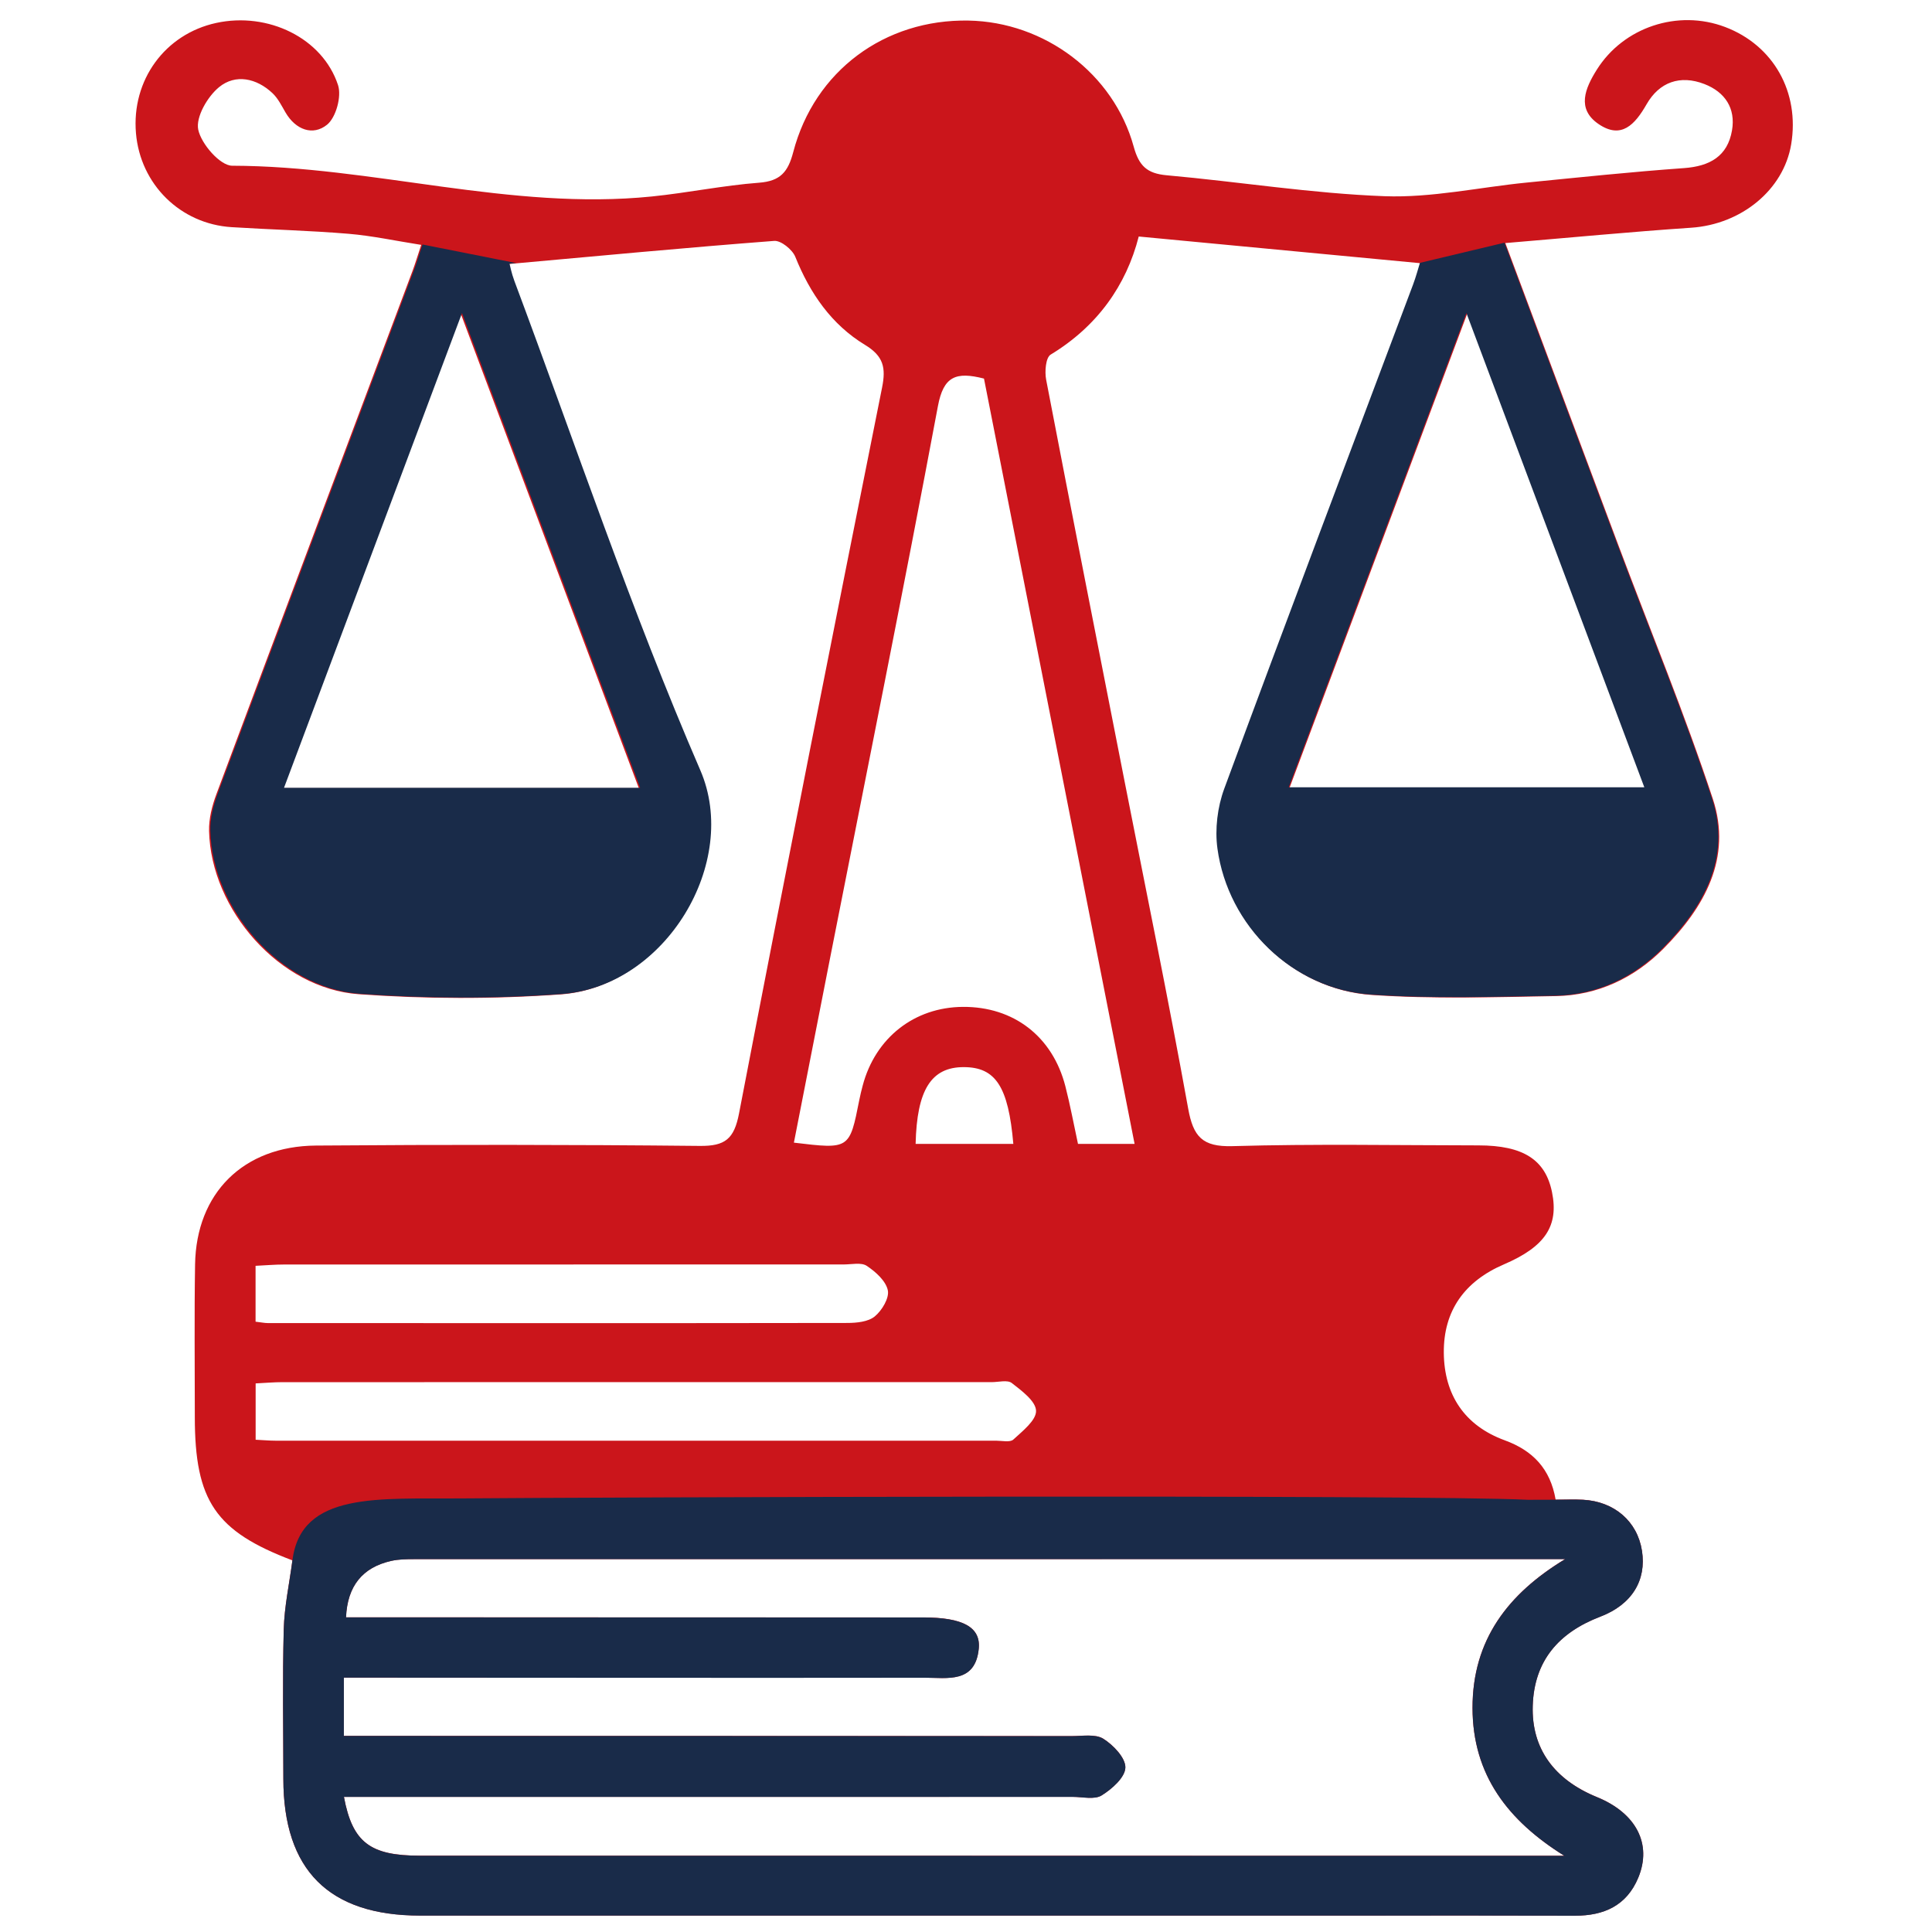
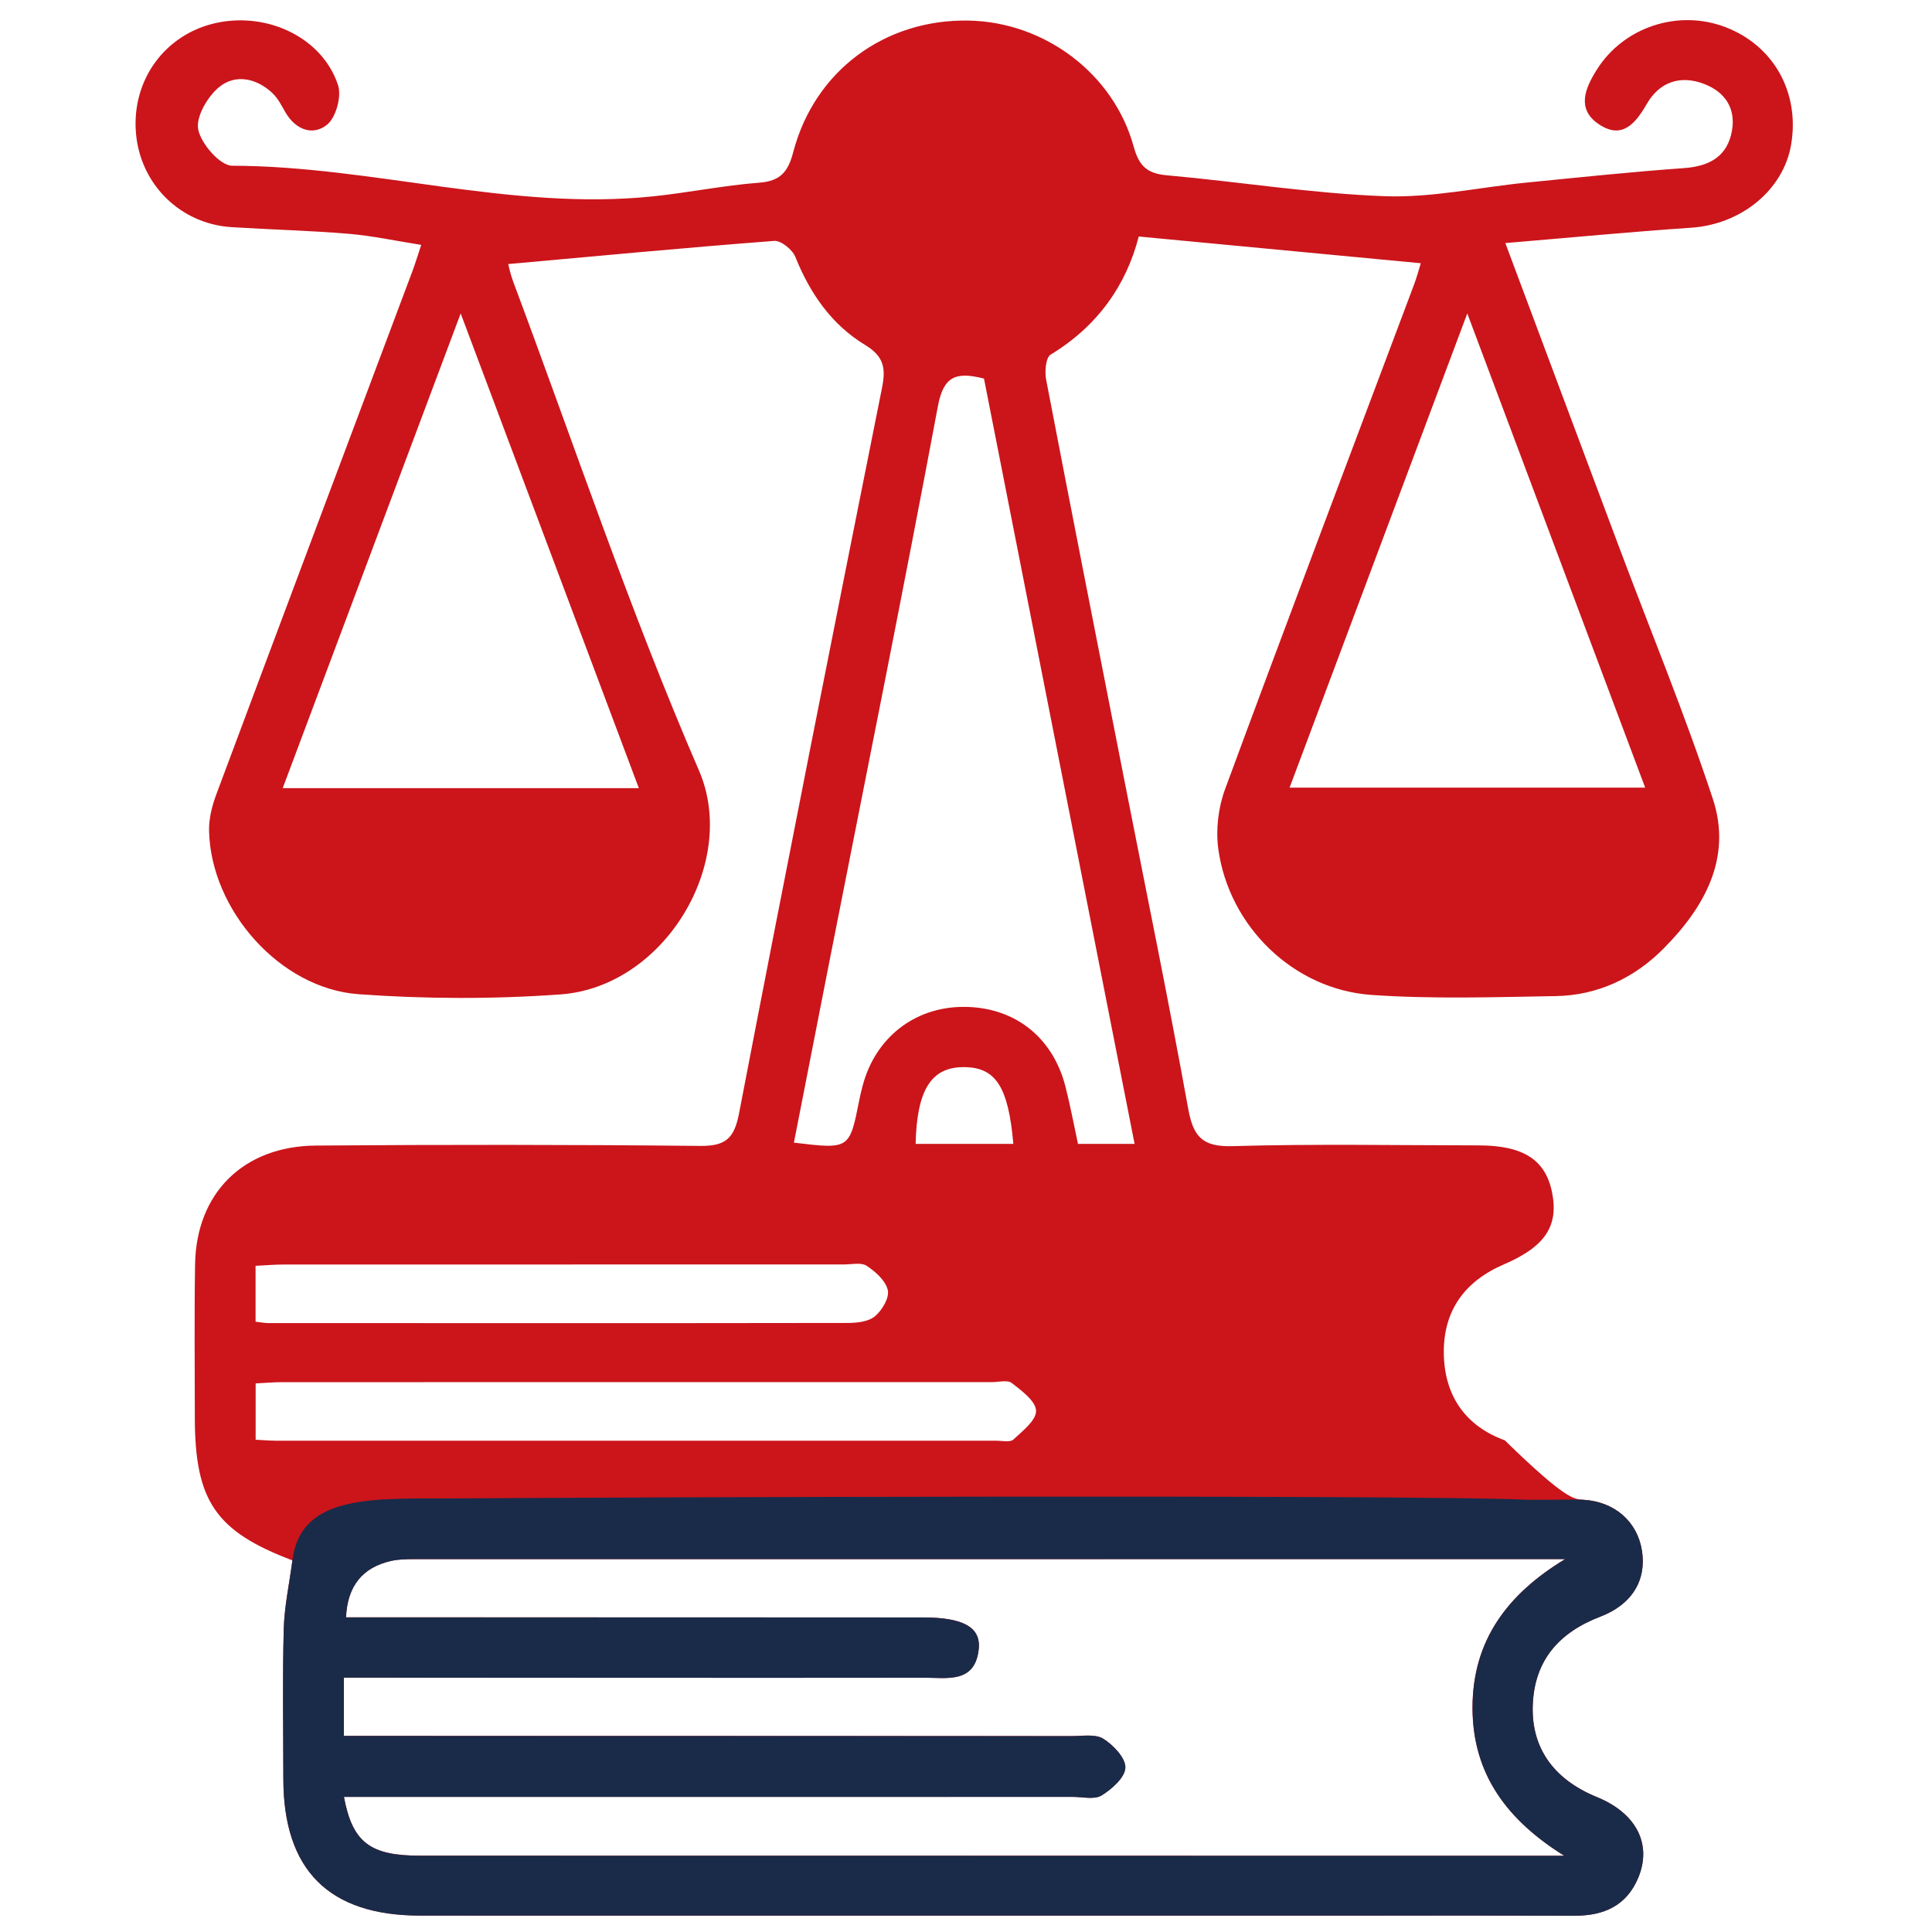
<svg xmlns="http://www.w3.org/2000/svg" xmlns:ns1="http://www.serif.com/" width="100%" height="100%" viewBox="0 0 50 50" version="1.1" xml:space="preserve" style="fill-rule:evenodd;clip-rule:evenodd;stroke-linejoin:round;stroke-miterlimit:2;">
  <g id="Layer-1" ns1:id="Layer 1" transform="matrix(0.1,0,0,0.1,0,0)">
    <g transform="matrix(1,0,0,1,262.248,202.106)">
-       <path d="M0,93.932C-1.279,79.048 -4.622,74.085 -12.804,74.065C-21.228,74.044 -24.963,79.905 -25.286,93.932L0,93.932ZM-196.107,139.946C-194.488,140.138 -193.75,140.302 -193.011,140.302C-142.99,140.323 -92.968,140.353 -42.947,140.274C-40.533,140.27 -37.555,139.977 -35.858,138.581C-34.004,137.056 -32.058,133.82 -32.479,131.82C-32.991,129.39 -35.636,127.023 -37.934,125.495C-39.364,124.543 -41.86,125.136 -43.877,125.135C-92.13,125.126 -140.383,125.125 -188.636,125.147C-191.076,125.148 -193.515,125.364 -196.107,125.487L-196.107,139.946ZM-196.087,170.497C-193.97,170.602 -192.488,170.74 -191.007,170.741C-128.817,170.752 -66.627,170.753 -4.436,170.745C-2.923,170.745 -0.852,171.235 -0.002,170.453C2.386,168.255 5.963,165.456 5.882,162.998C5.8,160.494 2.161,157.81 -0.398,155.82C-1.516,154.952 -3.826,155.591 -5.595,155.591C-66.774,155.584 -127.953,155.58 -189.132,155.595C-191.343,155.595 -193.555,155.796 -196.087,155.918L-196.087,170.497ZM-189.083,1.869L-96.916,1.869C-112.2,-38.858 -127.23,-78.905 -143.023,-120.987C-158.823,-78.843 -173.81,-38.869 -189.083,1.869M117.484,-120.987C101.753,-79.009 86.74,-38.943 71.496,1.737L163.523,1.737C148.238,-39.007 133.223,-79.032 117.484,-120.987M-7.593,-104.129C-14.835,-105.979 -18.063,-104.755 -19.511,-97.022C-28.469,-49.17 -38.112,-1.447 -47.519,46.321C-50.619,62.063 -53.692,77.81 -56.788,93.608C-42.384,95.342 -42.388,95.342 -39.859,82.547C-39.614,81.308 -39.31,80.08 -38.988,78.859C-35.72,66.481 -25.627,58.553 -13.05,58.474C0.079,58.391 10.141,66.111 13.468,79.011C14.716,83.85 15.617,88.778 16.735,93.934L31.383,93.934C18.302,27.465 5.318,-38.517 -7.593,-104.129M-173.264,247.134C-169.786,247.134 -166.825,247.133 -163.863,247.134C-104.192,247.144 -44.521,247.147 15.15,247.185C17.914,247.186 21.245,246.589 23.299,247.882C25.893,249.513 29.081,252.859 28.991,255.357C28.9,257.89 25.504,260.903 22.839,262.541C20.981,263.683 17.916,262.912 15.39,262.913C-44.534,262.922 -104.457,262.92 -164.38,262.92L-173.244,262.92C-171.031,274.755 -166.409,278.135 -153.571,278.138C-57.491,278.155 38.589,278.155 134.67,278.161L142.596,278.161C128.039,269.087 118.855,257.278 118.838,239.881C118.821,222.269 128.058,210.302 142.818,201.376L139.315,201.376C41.213,201.374 -56.889,201.369 -154.991,201.388C-157,201.388 -159.064,201.407 -161.007,201.844C-168.44,203.516 -172.357,208.352 -172.702,216.45L-164.412,216.45C-117.383,216.457 -70.355,216.458 -23.326,216.476C-13.075,216.48 -8.377,218.971 -8.954,224.613C-9.872,233.585 -17.098,232.068 -22.942,232.075C-69.97,232.133 -116.999,232.075 -164.027,232.053C-167.003,232.051 -169.979,232.052 -173.264,232.052L-173.264,247.134ZM127.331,-139.2C137.672,-111.558 147.189,-86.065 156.745,-60.588C164.897,-38.856 173.771,-17.365 181.039,4.657C186.086,19.949 178.829,32.773 168.238,43.428C160.73,50.98 151.256,55.492 140.44,55.68C124.533,55.956 108.557,56.482 92.716,55.383C72.5,53.981 55.772,37.634 53.042,17.574C52.361,12.566 53.051,6.867 54.806,2.112C70.886,-41.454 87.345,-84.88 103.671,-128.355C104.448,-130.423 105.01,-132.572 105.452,-133.98C81.18,-136.28 57.226,-138.55 32.456,-140.897C29.22,-128.223 21.718,-117.644 9.653,-110.329C8.385,-109.56 8.092,-105.933 8.492,-103.851C15.15,-69.177 21.99,-34.537 28.793,0.11C34.336,28.336 40.134,56.515 45.256,84.817C46.562,92.033 48.909,94.738 56.681,94.514C77.902,93.902 99.153,94.299 120.392,94.319C131.953,94.33 137.692,98.003 139.41,106.417C141.191,115.138 137.664,120.52 126.965,125.112C116.869,129.445 111.309,137.039 111.409,148.002C111.508,158.887 116.796,166.85 127.186,170.646C134.469,173.308 138.98,178.044 140.35,185.998C142.92,185.998 145.181,185.894 147.429,186.017C155.579,186.465 161.504,191.635 162.69,199.235C163.876,206.841 160.119,213.134 151.911,216.272C141.186,220.372 134.787,227.643 134.418,239.338C134.071,250.377 139.937,258.44 151.042,262.971C161.172,267.105 165.359,275.104 161.728,283.833C158.727,291.046 152.853,293.687 145.343,293.662C126.632,293.598 107.921,293.638 89.211,293.637C8.3,293.637 -72.61,293.642 -153.521,293.634C-177.133,293.632 -188.905,281.851 -188.919,258.247C-188.927,245.351 -189.159,232.449 -188.819,219.563C-188.662,213.648 -187.373,207.762 -186.579,201.718C-206.451,194.18 -211.83,186.387 -211.83,164.569C-211.83,151.42 -211.977,138.269 -211.763,125.123C-211.462,106.696 -199.307,94.51 -180.498,94.365C-147.377,94.108 -114.251,94.119 -81.132,94.454C-74.562,94.521 -72.256,92.648 -70.985,86.042C-58.929,23.373 -46.498,-39.225 -33.969,-101.803C-32.942,-106.932 -33.575,-109.935 -38.392,-112.854C-47.064,-118.11 -52.628,-126.198 -56.426,-135.643C-57.179,-137.515 -60.124,-139.896 -61.884,-139.761C-84.705,-138.016 -107.495,-135.859 -130.72,-133.767C-130.598,-133.323 -130.197,-131.256 -129.469,-129.312C-113.64,-87.008 -99.26,-44.075 -81.345,-2.672C-71.044,21.134 -90.294,53.314 -117.197,55.247C-134.533,56.493 -152.103,56.446 -169.439,55.195C-189.833,53.722 -207.661,33.388 -208.146,12.938C-208.221,9.776 -207.367,6.429 -206.247,3.427C-189.395,-41.732 -172.423,-86.846 -155.493,-131.976C-154.794,-133.839 -154.227,-135.752 -153.238,-138.73C-159.809,-139.762 -165.89,-141.086 -172.038,-141.601C-182.109,-142.444 -192.229,-142.682 -202.319,-143.319C-215.574,-144.154 -225.922,-154.39 -227.059,-167.62C-228.239,-181.354 -219.567,-193.279 -206.296,-196.169C-192.915,-199.082 -178.775,-192.296 -174.763,-180.075C-173.804,-177.154 -175.291,-171.704 -177.606,-169.831C-181.258,-166.877 -185.732,-168.484 -188.366,-173.014C-189.374,-174.747 -190.302,-176.653 -191.726,-177.993C-195.875,-181.9 -201.3,-183.023 -205.536,-179.568C-208.542,-177.115 -211.621,-171.817 -210.946,-168.559C-210.18,-164.856 -205.279,-159.226 -202.163,-159.217C-165.737,-159.121 -130.161,-147.534 -93.532,-151.26C-84.259,-152.203 -75.074,-154.119 -65.791,-154.822C-60.26,-155.241 -58.295,-157.638 -56.959,-162.741C-51.456,-183.763 -33.277,-197.169 -11.596,-196.781C8.059,-196.429 25.946,-183.094 31.152,-164.159C32.525,-159.164 34.607,-157.202 39.693,-156.745C58.499,-155.058 77.233,-152.031 96.062,-151.329C108.267,-150.874 120.585,-153.642 132.862,-154.857C146.422,-156.199 159.978,-157.629 173.566,-158.6C180.231,-159.077 184.853,-161.653 185.998,-168.384C186.968,-174.086 184.18,-178.282 178.868,-180.348C172.553,-182.803 167.171,-180.855 163.889,-175.124C160.869,-169.851 157.344,-165.985 151.455,-170.005C145.707,-173.928 147.987,-179.261 150.993,-184.054C157.91,-195.084 171.979,-199.755 184.215,-195.115C196.729,-190.369 203.556,-178.242 201.307,-164.751C199.335,-152.921 188.37,-144.044 175.451,-143.173C159.886,-142.123 144.351,-140.626 127.331,-139.2" style="fill:rgb(203,21,27);fill-rule:nonzero;" />
+       <path d="M0,93.932C-1.279,79.048 -4.622,74.085 -12.804,74.065C-21.228,74.044 -24.963,79.905 -25.286,93.932L0,93.932ZM-196.107,139.946C-194.488,140.138 -193.75,140.302 -193.011,140.302C-142.99,140.323 -92.968,140.353 -42.947,140.274C-40.533,140.27 -37.555,139.977 -35.858,138.581C-34.004,137.056 -32.058,133.82 -32.479,131.82C-32.991,129.39 -35.636,127.023 -37.934,125.495C-39.364,124.543 -41.86,125.136 -43.877,125.135C-92.13,125.126 -140.383,125.125 -188.636,125.147C-191.076,125.148 -193.515,125.364 -196.107,125.487L-196.107,139.946ZM-196.087,170.497C-193.97,170.602 -192.488,170.74 -191.007,170.741C-128.817,170.752 -66.627,170.753 -4.436,170.745C-2.923,170.745 -0.852,171.235 -0.002,170.453C2.386,168.255 5.963,165.456 5.882,162.998C5.8,160.494 2.161,157.81 -0.398,155.82C-1.516,154.952 -3.826,155.591 -5.595,155.591C-66.774,155.584 -127.953,155.58 -189.132,155.595C-191.343,155.595 -193.555,155.796 -196.087,155.918L-196.087,170.497ZM-189.083,1.869L-96.916,1.869C-112.2,-38.858 -127.23,-78.905 -143.023,-120.987C-158.823,-78.843 -173.81,-38.869 -189.083,1.869M117.484,-120.987C101.753,-79.009 86.74,-38.943 71.496,1.737L163.523,1.737C148.238,-39.007 133.223,-79.032 117.484,-120.987M-7.593,-104.129C-14.835,-105.979 -18.063,-104.755 -19.511,-97.022C-28.469,-49.17 -38.112,-1.447 -47.519,46.321C-50.619,62.063 -53.692,77.81 -56.788,93.608C-42.384,95.342 -42.388,95.342 -39.859,82.547C-39.614,81.308 -39.31,80.08 -38.988,78.859C-35.72,66.481 -25.627,58.553 -13.05,58.474C0.079,58.391 10.141,66.111 13.468,79.011C14.716,83.85 15.617,88.778 16.735,93.934L31.383,93.934C18.302,27.465 5.318,-38.517 -7.593,-104.129M-173.264,247.134C-169.786,247.134 -166.825,247.133 -163.863,247.134C-104.192,247.144 -44.521,247.147 15.15,247.185C17.914,247.186 21.245,246.589 23.299,247.882C25.893,249.513 29.081,252.859 28.991,255.357C28.9,257.89 25.504,260.903 22.839,262.541C20.981,263.683 17.916,262.912 15.39,262.913C-44.534,262.922 -104.457,262.92 -164.38,262.92L-173.244,262.92C-171.031,274.755 -166.409,278.135 -153.571,278.138C-57.491,278.155 38.589,278.155 134.67,278.161L142.596,278.161C128.039,269.087 118.855,257.278 118.838,239.881C118.821,222.269 128.058,210.302 142.818,201.376L139.315,201.376C41.213,201.374 -56.889,201.369 -154.991,201.388C-157,201.388 -159.064,201.407 -161.007,201.844C-168.44,203.516 -172.357,208.352 -172.702,216.45L-164.412,216.45C-117.383,216.457 -70.355,216.458 -23.326,216.476C-13.075,216.48 -8.377,218.971 -8.954,224.613C-9.872,233.585 -17.098,232.068 -22.942,232.075C-69.97,232.133 -116.999,232.075 -164.027,232.053C-167.003,232.051 -169.979,232.052 -173.264,232.052L-173.264,247.134ZM127.331,-139.2C137.672,-111.558 147.189,-86.065 156.745,-60.588C164.897,-38.856 173.771,-17.365 181.039,4.657C186.086,19.949 178.829,32.773 168.238,43.428C160.73,50.98 151.256,55.492 140.44,55.68C124.533,55.956 108.557,56.482 92.716,55.383C72.5,53.981 55.772,37.634 53.042,17.574C52.361,12.566 53.051,6.867 54.806,2.112C70.886,-41.454 87.345,-84.88 103.671,-128.355C104.448,-130.423 105.01,-132.572 105.452,-133.98C81.18,-136.28 57.226,-138.55 32.456,-140.897C29.22,-128.223 21.718,-117.644 9.653,-110.329C8.385,-109.56 8.092,-105.933 8.492,-103.851C15.15,-69.177 21.99,-34.537 28.793,0.11C34.336,28.336 40.134,56.515 45.256,84.817C46.562,92.033 48.909,94.738 56.681,94.514C77.902,93.902 99.153,94.299 120.392,94.319C131.953,94.33 137.692,98.003 139.41,106.417C141.191,115.138 137.664,120.52 126.965,125.112C116.869,129.445 111.309,137.039 111.409,148.002C111.508,158.887 116.796,166.85 127.186,170.646C142.92,185.998 145.181,185.894 147.429,186.017C155.579,186.465 161.504,191.635 162.69,199.235C163.876,206.841 160.119,213.134 151.911,216.272C141.186,220.372 134.787,227.643 134.418,239.338C134.071,250.377 139.937,258.44 151.042,262.971C161.172,267.105 165.359,275.104 161.728,283.833C158.727,291.046 152.853,293.687 145.343,293.662C126.632,293.598 107.921,293.638 89.211,293.637C8.3,293.637 -72.61,293.642 -153.521,293.634C-177.133,293.632 -188.905,281.851 -188.919,258.247C-188.927,245.351 -189.159,232.449 -188.819,219.563C-188.662,213.648 -187.373,207.762 -186.579,201.718C-206.451,194.18 -211.83,186.387 -211.83,164.569C-211.83,151.42 -211.977,138.269 -211.763,125.123C-211.462,106.696 -199.307,94.51 -180.498,94.365C-147.377,94.108 -114.251,94.119 -81.132,94.454C-74.562,94.521 -72.256,92.648 -70.985,86.042C-58.929,23.373 -46.498,-39.225 -33.969,-101.803C-32.942,-106.932 -33.575,-109.935 -38.392,-112.854C-47.064,-118.11 -52.628,-126.198 -56.426,-135.643C-57.179,-137.515 -60.124,-139.896 -61.884,-139.761C-84.705,-138.016 -107.495,-135.859 -130.72,-133.767C-130.598,-133.323 -130.197,-131.256 -129.469,-129.312C-113.64,-87.008 -99.26,-44.075 -81.345,-2.672C-71.044,21.134 -90.294,53.314 -117.197,55.247C-134.533,56.493 -152.103,56.446 -169.439,55.195C-189.833,53.722 -207.661,33.388 -208.146,12.938C-208.221,9.776 -207.367,6.429 -206.247,3.427C-189.395,-41.732 -172.423,-86.846 -155.493,-131.976C-154.794,-133.839 -154.227,-135.752 -153.238,-138.73C-159.809,-139.762 -165.89,-141.086 -172.038,-141.601C-182.109,-142.444 -192.229,-142.682 -202.319,-143.319C-215.574,-144.154 -225.922,-154.39 -227.059,-167.62C-228.239,-181.354 -219.567,-193.279 -206.296,-196.169C-192.915,-199.082 -178.775,-192.296 -174.763,-180.075C-173.804,-177.154 -175.291,-171.704 -177.606,-169.831C-181.258,-166.877 -185.732,-168.484 -188.366,-173.014C-189.374,-174.747 -190.302,-176.653 -191.726,-177.993C-195.875,-181.9 -201.3,-183.023 -205.536,-179.568C-208.542,-177.115 -211.621,-171.817 -210.946,-168.559C-210.18,-164.856 -205.279,-159.226 -202.163,-159.217C-165.737,-159.121 -130.161,-147.534 -93.532,-151.26C-84.259,-152.203 -75.074,-154.119 -65.791,-154.822C-60.26,-155.241 -58.295,-157.638 -56.959,-162.741C-51.456,-183.763 -33.277,-197.169 -11.596,-196.781C8.059,-196.429 25.946,-183.094 31.152,-164.159C32.525,-159.164 34.607,-157.202 39.693,-156.745C58.499,-155.058 77.233,-152.031 96.062,-151.329C108.267,-150.874 120.585,-153.642 132.862,-154.857C146.422,-156.199 159.978,-157.629 173.566,-158.6C180.231,-159.077 184.853,-161.653 185.998,-168.384C186.968,-174.086 184.18,-178.282 178.868,-180.348C172.553,-182.803 167.171,-180.855 163.889,-175.124C160.869,-169.851 157.344,-165.985 151.455,-170.005C145.707,-173.928 147.987,-179.261 150.993,-184.054C157.91,-195.084 171.979,-199.755 184.215,-195.115C196.729,-190.369 203.556,-178.242 201.307,-164.751C199.335,-152.921 188.37,-144.044 175.451,-143.173C159.886,-142.123 144.351,-140.626 127.331,-139.2" style="fill:rgb(203,21,27);fill-rule:nonzero;" />
    </g>
    <g transform="matrix(1,0,0,1,88.992,432.488)">
      <path d="M0,16.77L9.401,16.77C69.072,16.78 128.743,16.784 188.414,16.821C191.178,16.823 194.509,16.226 196.563,17.518C199.157,19.15 202.345,22.495 202.255,24.993C202.164,27.526 198.768,30.539 196.103,32.177C194.245,33.319 191.18,32.548 188.654,32.549C128.731,32.558 68.807,32.556 8.884,32.556L0.02,32.556C2.233,44.391 6.855,47.771 19.693,47.774C115.773,47.791 211.854,47.792 307.934,47.797C310.576,47.798 313.218,47.797 315.86,47.797C301.303,38.723 292.119,26.915 292.102,9.517C292.085,-8.095 301.322,-20.062 316.082,-28.988L312.579,-28.988C214.477,-28.99 116.375,-28.995 18.273,-28.976C16.264,-28.976 14.2,-28.957 12.257,-28.52C4.824,-26.848 0.907,-22.012 0.562,-13.913C3.338,-13.913 6.095,-13.914 8.852,-13.913C55.881,-13.907 102.91,-13.906 149.938,-13.887C160.189,-13.883 164.887,-11.393 164.31,-5.75C163.392,3.221 156.166,1.704 150.323,1.711C103.294,1.77 56.266,1.711 9.237,1.689C6.261,1.687 3.285,1.689 0,1.689L0,16.77ZM313.614,-44.365C316.184,-44.365 318.445,-44.47 320.694,-44.347C328.843,-43.898 334.768,-38.729 335.954,-31.129C337.14,-23.523 333.383,-17.23 325.175,-14.092C314.45,-9.992 308.051,-2.721 307.683,8.974C307.335,20.013 313.202,28.076 324.306,32.608C334.436,36.741 338.623,44.74 334.992,53.47C331.992,60.682 326.117,63.323 318.607,63.298C299.896,63.234 281.186,63.274 262.475,63.274C181.564,63.273 100.654,63.278 19.743,63.271C-3.868,63.268 -15.64,51.488 -15.655,27.883C-15.663,14.988 -15.894,2.086 -15.554,-10.801C-15.398,-16.716 -14.109,-22.601 -13.315,-28.646C-11.091,-46.553 9.026,-44.512 30.843,-44.703C63.019,-44.985 277.954,-45.744 306.448,-44.344" style="fill:rgb(25,43,73);fill-rule:nonzero;" />
    </g>
    <g transform="matrix(1,0,0,1,73.503,117.432)">
-       <path d="M0,86.445L92.167,86.445C76.882,45.718 61.853,5.671 46.06,-36.412C30.259,5.733 15.273,45.707 0,86.445M306.007,-36.412C290.277,5.567 275.263,45.633 260.019,86.313L352.046,86.313C336.761,45.569 321.746,5.544 306.007,-36.412M60.091,-49.347C59.515,-49.295 58.939,-49.243 58.362,-49.191C58.484,-48.748 58.886,-46.681 59.614,-44.736C75.443,-2.432 89.822,40.501 107.738,81.904C118.039,105.71 98.788,137.89 71.886,139.823C54.55,141.069 36.98,141.022 19.643,139.771C-0.75,138.298 -18.578,117.964 -19.064,97.514C-19.139,94.352 -18.285,91.005 -17.165,88.003C-0.312,42.844 16.66,-2.27 33.59,-47.4C34.289,-49.263 34.855,-51.177 35.844,-54.154M315.854,-54.624C326.195,-26.982 335.712,-1.489 345.268,23.988C353.42,45.72 362.294,67.211 369.562,89.233C374.609,104.525 367.353,117.349 356.761,128.004C349.253,135.556 339.779,140.068 328.963,140.255C313.056,140.531 297.08,141.058 281.239,139.959C261.023,138.557 244.295,122.21 241.565,102.15C240.884,97.142 241.574,91.443 243.329,86.688C259.409,43.122 275.868,-0.304 292.194,-43.779C292.971,-45.847 293.533,-47.996 293.975,-49.404" style="fill:rgb(25,43,73);fill-rule:nonzero;" />
-     </g>
+       </g>
  </g>
</svg>